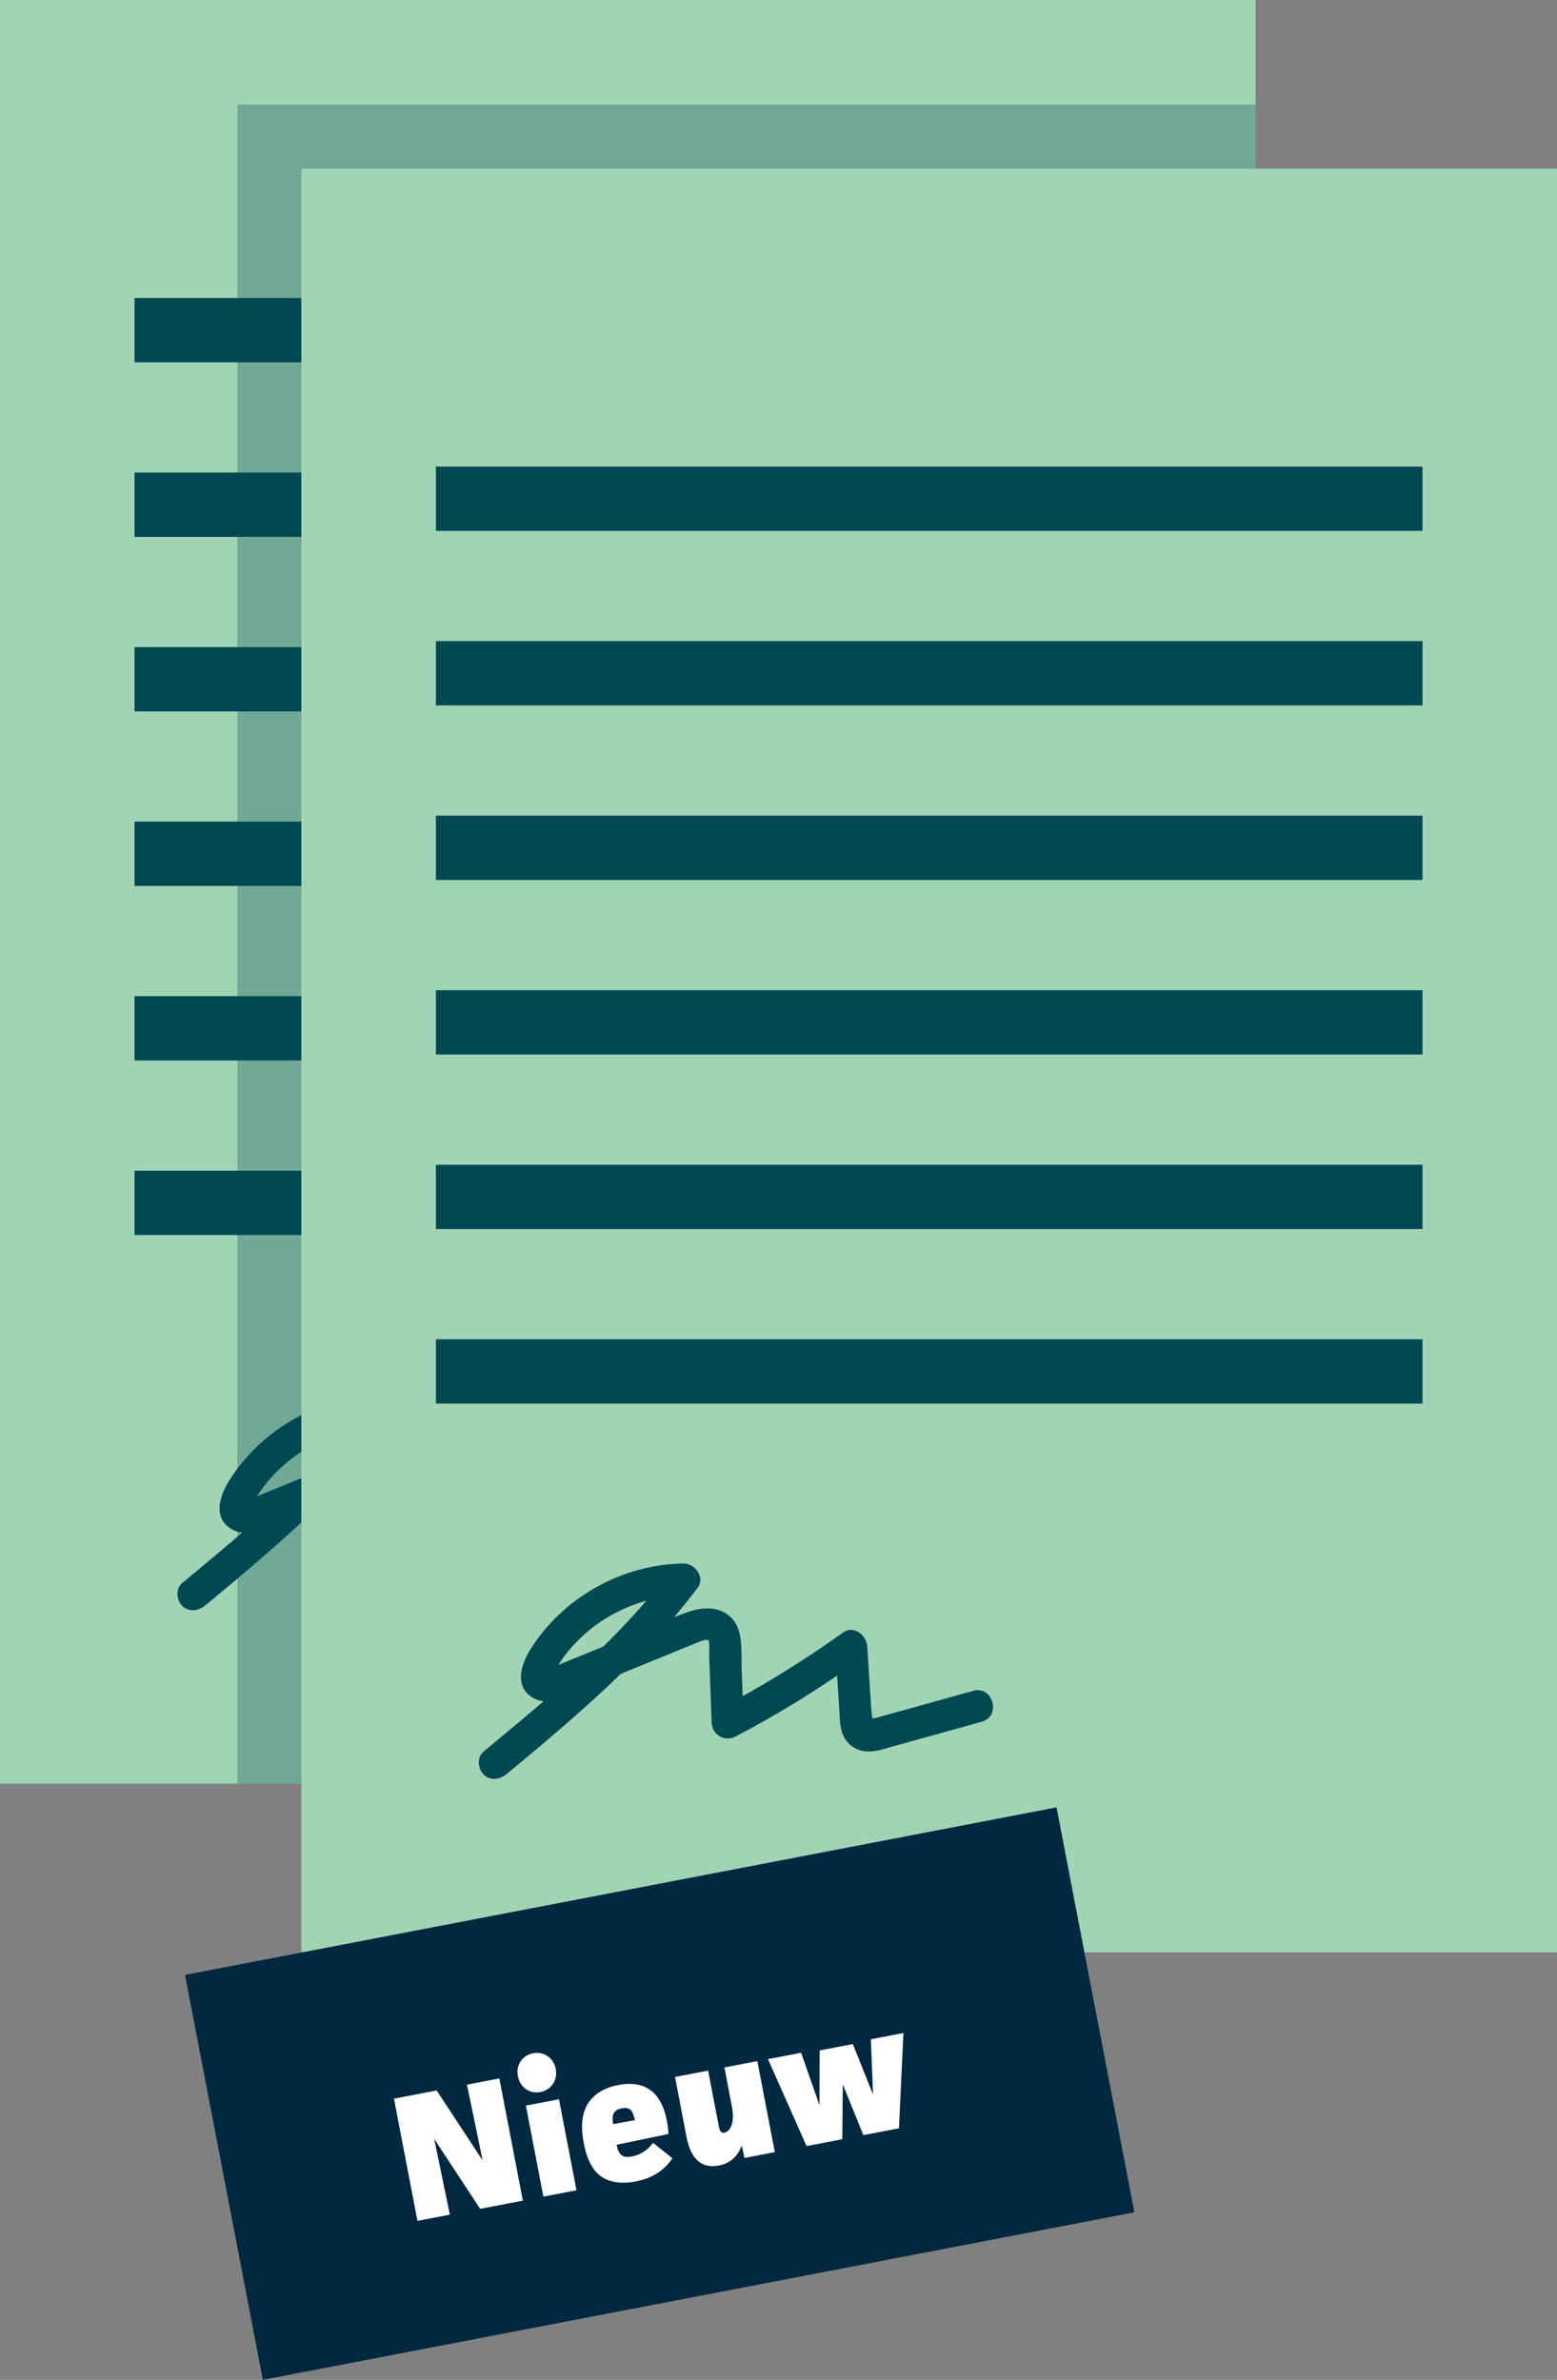
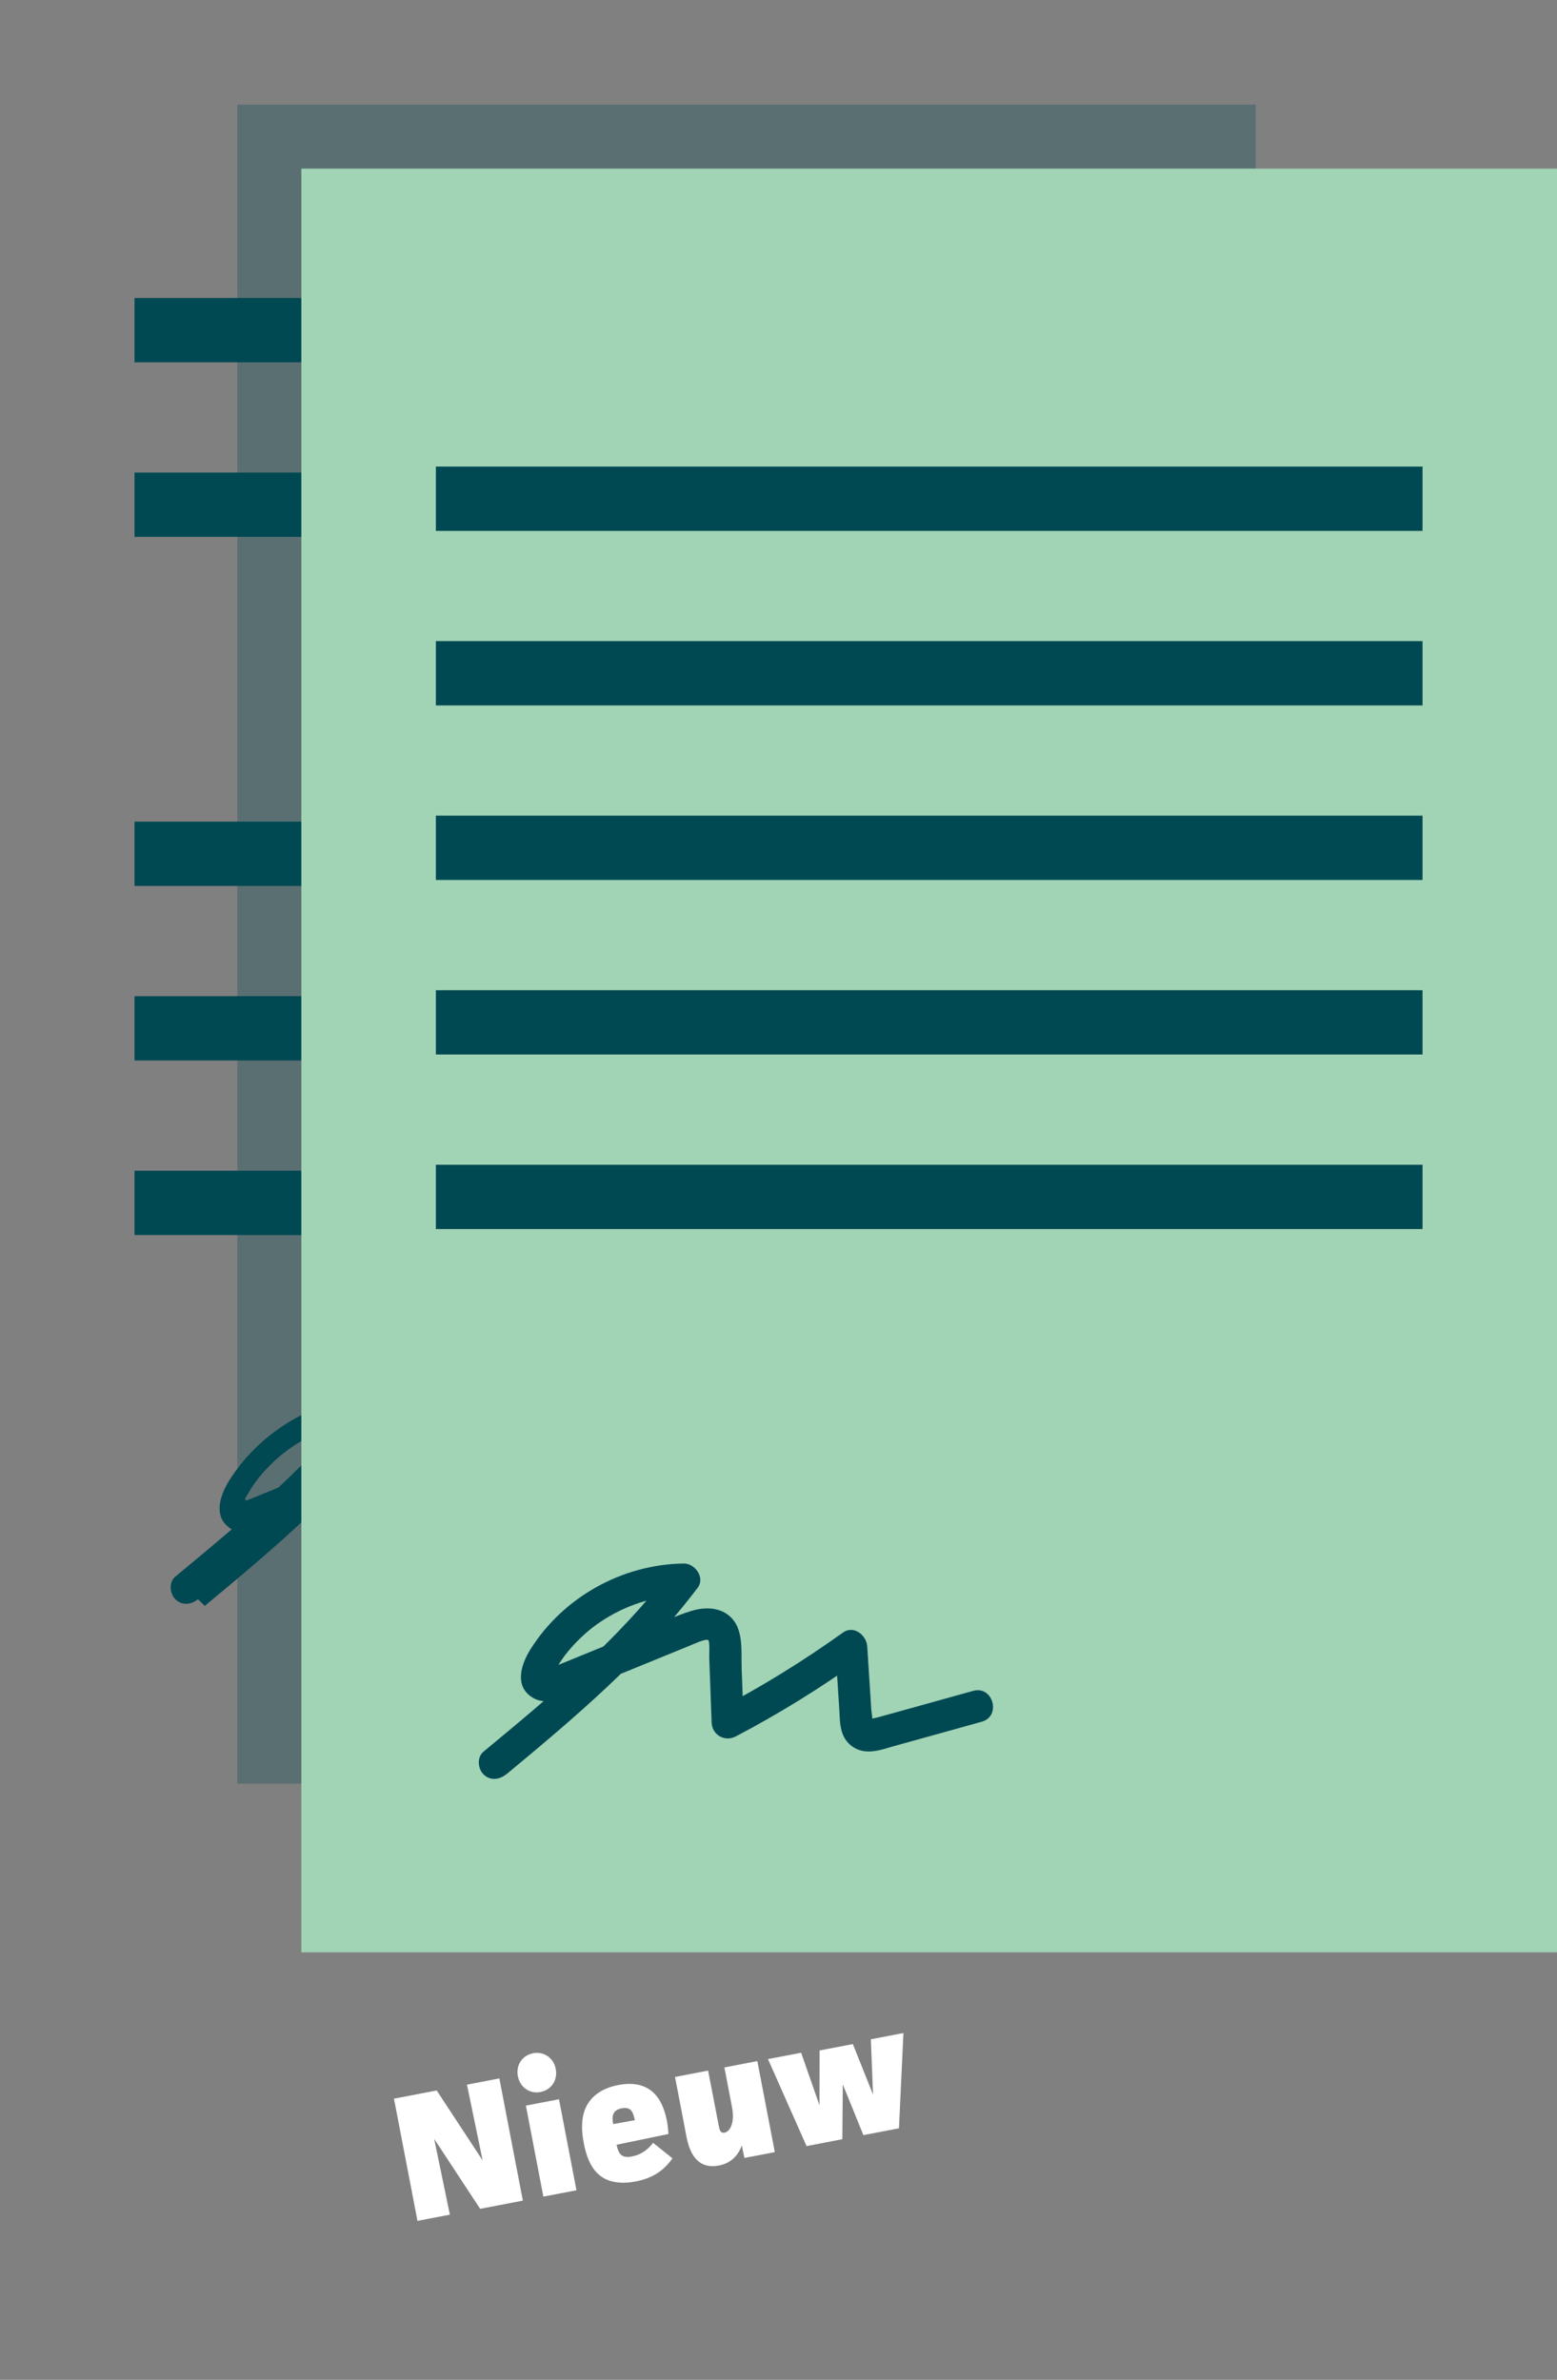
<svg xmlns="http://www.w3.org/2000/svg" id="Layer_1" data-name="Layer 1" viewBox="0 0 286.92 438.5">
  <rect x="0" y="0" width="286.92" height="438.5" fill="#808080" stroke="none" />
  <defs>
    <style>      .cls-1 {        opacity: .3;      }      .cls-1, .cls-2 {        fill: #004953;      }      .cls-1, .cls-2, .cls-3, .cls-4, .cls-5 {        stroke-width: 0px;      }      .cls-3 {        fill: #a1d3b5;      }      .cls-4 {        fill: #002840;      }      .cls-5 {        fill: #fff;      }    </style>
  </defs>
  <g>
-     <rect class="cls-3" width="231.39" height="328.66" />
    <rect class="cls-2" x="24.79" y="54.91" width="181.82" height="11.85" />
    <rect class="cls-2" x="24.79" y="87.07" width="181.82" height="11.85" />
-     <rect class="cls-2" x="24.79" y="119.23" width="181.82" height="11.85" />
    <rect class="cls-2" x="24.79" y="151.39" width="181.82" height="11.85" />
    <rect class="cls-2" x="24.79" y="183.55" width="181.82" height="11.85" />
    <rect class="cls-2" x="24.79" y="215.71" width="181.82" height="11.85" />
    <g>
-       <path class="cls-2" d="M37.74,295.89c12.69-10.52,25.33-21.19,35.31-34.43,1.38-1.84-.5-4.46-2.55-4.44-11.34.12-22.28,6.21-28.3,15.84-1.65,2.65-2.99,6.6.22,8.74,2.93,1.96,6.43-.16,9.24-1.31,6.67-2.73,13.34-5.46,20.02-8.18.57-.23,2.89-1.32,3.31-.97.31.26.16,2.67.18,3.29.15,3.97.3,7.93.44,11.9.09,2.29,2.42,3.6,4.44,2.55,7.91-4.15,15.51-8.85,22.77-14.05-1.48-.85-2.96-1.7-4.44-2.55.25,3.8.49,7.6.74,11.4.1,1.56.06,3.24.62,4.72.72,1.89,2.4,3.11,4.42,3.24,1.66.11,3.31-.49,4.88-.93,1.75-.49,3.51-.97,5.26-1.46,3.69-1.03,7.38-2.05,11.08-3.08,3.65-1.01,2.1-6.7-1.57-5.69-5.91,1.64-11.81,3.3-17.72,4.92-.09.03-1.49.31-1.51.35-.39.01-.15.25.7.72.04-.32,0-.45-.11-.37.15-.59-.1-1.53-.14-2.14-.05-.78-.1-1.56-.15-2.34-.2-3.12-.4-6.23-.6-9.35-.13-2.02-2.48-3.95-4.44-2.55-7.26,5.2-14.86,9.9-22.77,14.05,1.48.85,2.96,1.7,4.44,2.55-.12-3.31-.25-6.61-.37-9.92-.11-2.93.38-6.86-1.74-9.22-1.94-2.16-4.99-2.22-7.59-1.41-3.06.95-6.04,2.41-9.01,3.62-3.16,1.29-6.31,2.58-9.47,3.87-1.44.59-2.89,1.18-4.33,1.77-.72.29-1.44.59-2.16.88-.31.13-.62.27-.94.38-.27.1-.56.18-.84.25l.33.02.92,1.17h0c.42-.23.03-.27.13-.43.33-.55.63-1.12.97-1.67.65-1.03,1.36-2,2.16-2.92,1.61-1.85,3.44-3.52,5.48-4.9,4.59-3.09,9.91-4.86,15.45-4.92-.85-1.48-1.7-2.96-2.55-4.44-9.64,12.79-22.14,23.08-34.39,33.24-1.23,1.02-1.05,3.12,0,4.17,1.21,1.21,2.94,1.02,4.17,0h0Z" />
+       <path class="cls-2" d="M37.74,295.89c12.69-10.52,25.33-21.19,35.31-34.43,1.38-1.84-.5-4.46-2.55-4.44-11.34.12-22.28,6.21-28.3,15.84-1.65,2.65-2.99,6.6.22,8.74,2.93,1.96,6.43-.16,9.24-1.31,6.67-2.73,13.34-5.46,20.02-8.18.57-.23,2.89-1.32,3.31-.97.31.26.16,2.67.18,3.29.15,3.97.3,7.93.44,11.9.09,2.29,2.42,3.6,4.44,2.55,7.91-4.15,15.51-8.85,22.77-14.05-1.48-.85-2.96-1.7-4.44-2.55.25,3.8.49,7.6.74,11.4.1,1.56.06,3.24.62,4.72.72,1.89,2.4,3.11,4.42,3.24,1.66.11,3.31-.49,4.88-.93,1.75-.49,3.51-.97,5.26-1.46,3.69-1.03,7.38-2.05,11.08-3.08,3.65-1.01,2.1-6.7-1.57-5.69-5.91,1.64-11.81,3.3-17.72,4.92-.09.03-1.49.31-1.51.35-.39.01-.15.25.7.72.04-.32,0-.45-.11-.37.15-.59-.1-1.53-.14-2.14-.05-.78-.1-1.56-.15-2.34-.2-3.12-.4-6.23-.6-9.35-.13-2.02-2.48-3.95-4.44-2.55-7.26,5.2-14.86,9.9-22.77,14.05,1.48.85,2.96,1.7,4.44,2.55-.12-3.31-.25-6.61-.37-9.92-.11-2.93.38-6.86-1.74-9.22-1.94-2.16-4.99-2.22-7.59-1.41-3.06.95-6.04,2.41-9.01,3.62-3.16,1.29-6.31,2.58-9.47,3.87-1.44.59-2.89,1.18-4.33,1.77-.72.29-1.44.59-2.16.88-.31.13-.62.27-.94.38-.27.1-.56.18-.84.25h0c.42-.23.03-.27.13-.43.33-.55.63-1.12.97-1.67.65-1.03,1.36-2,2.16-2.92,1.61-1.85,3.44-3.52,5.48-4.9,4.59-3.09,9.91-4.86,15.45-4.92-.85-1.48-1.7-2.96-2.55-4.44-9.64,12.79-22.14,23.08-34.39,33.24-1.23,1.02-1.05,3.12,0,4.17,1.21,1.21,2.94,1.02,4.17,0h0Z" />
      <rect class="cls-1" x="43.74" y="19.27" width="187.66" height="309.38" />
    </g>
    <rect class="cls-3" x="55.53" y="31.07" width="231.39" height="328.66" />
    <rect class="cls-2" x="80.32" y="85.97" width="181.82" height="11.85" />
    <rect class="cls-2" x="80.32" y="118.13" width="181.82" height="11.85" />
    <rect class="cls-2" x="80.32" y="150.29" width="181.82" height="11.85" />
    <rect class="cls-2" x="80.32" y="182.45" width="181.82" height="11.85" />
    <rect class="cls-2" x="80.32" y="214.61" width="181.82" height="11.85" />
-     <rect class="cls-2" x="80.32" y="246.77" width="181.82" height="11.85" />
    <path class="cls-2" d="M93.27,326.96c12.69-10.52,25.33-21.19,35.31-34.43,1.38-1.84-.5-4.46-2.55-4.44-11.34.12-22.28,6.21-28.3,15.84-1.65,2.65-2.99,6.6.22,8.74,2.93,1.96,6.43-.16,9.24-1.31,6.67-2.73,13.34-5.46,20.02-8.18.57-.23,2.89-1.32,3.31-.97.31.26.16,2.67.18,3.29.15,3.97.3,7.93.44,11.9.09,2.29,2.42,3.6,4.44,2.55,7.91-4.15,15.51-8.85,22.77-14.05-1.48-.85-2.96-1.7-4.44-2.55.25,3.8.49,7.6.74,11.4.1,1.56.06,3.24.62,4.72.72,1.89,2.4,3.11,4.42,3.24,1.66.11,3.31-.49,4.88-.93,1.75-.49,3.51-.97,5.26-1.46,3.69-1.03,7.38-2.05,11.08-3.08,3.65-1.01,2.1-6.7-1.57-5.69-5.91,1.64-11.81,3.3-17.72,4.92-.09.03-1.49.31-1.51.35-.39.01-.15.25.7.72.04-.32,0-.45-.11-.37.15-.59-.1-1.53-.14-2.14l-.15-2.34c-.2-3.12-.4-6.23-.6-9.35-.13-2.02-2.48-3.95-4.44-2.55-7.26,5.2-14.86,9.9-22.77,14.05l4.44,2.55c-.12-3.31-.25-6.61-.37-9.92-.11-2.93.38-6.86-1.74-9.22-1.94-2.16-4.99-2.22-7.59-1.41-3.06.95-6.04,2.41-9.01,3.62-3.16,1.29-6.31,2.58-9.47,3.87-1.44.59-2.89,1.18-4.33,1.77-.72.29-1.44.59-2.16.88-.31.13-.62.27-.94.38-.27.1-.56.18-.84.25l.33.02.92,1.17h0c.42-.23.03-.27.13-.43.33-.55.63-1.12.97-1.67.65-1.03,1.36-2,2.16-2.92,1.61-1.85,3.44-3.52,5.48-4.9,4.59-3.09,9.91-4.86,15.45-4.92-.85-1.48-1.7-2.96-2.55-4.44-9.64,12.79-22.14,23.08-34.39,33.24-1.23,1.02-1.05,3.12,0,4.17,1.21,1.21,2.94,1.02,4.17,0h0Z" />
  </g>
-   <rect class="cls-4" x="39.8" y="347.77" width="163.54" height="75.98" transform="translate(-70.63 29.88) rotate(-10.88)" />
  <g>
    <path class="cls-5" d="M80.47,385.18l8.47,12.89-2.89-13.96,5.97-1.15,4.33,22.52-7.87,1.51-8.47-12.89,2.89,13.96-5.97,1.15-4.33-22.52,7.87-1.51Z" />
    <path class="cls-5" d="M98.2,378.32c2.02-.39,3.82.86,4.21,2.88.4,2.09-.81,3.88-2.83,4.27-1.99.38-3.75-.87-4.15-2.92-.39-2.02.79-3.84,2.78-4.22ZM103.01,386.8l3.22,16.77-6.1,1.17-3.22-16.77,6.1-1.17Z" />
    <path class="cls-5" d="M123.92,397.67c-1.56,2.3-3.76,3.7-6.79,4.28-2.29.44-4.28.25-5.8-.58-1.86-1.03-3.09-3.03-3.75-6.46-.56-2.91-.47-5.6.97-7.63,1.01-1.41,2.72-2.59,5.39-3.1,5.58-1.07,8.08,2.07,8.95,6.57.14.72.24,1.58.3,2.45l-9.57,1.98c.35,1.63.86,2.54,2.85,2.16,1.66-.32,2.91-1.24,3.88-2.51l3.56,2.84ZM116.99,390.65c-.35-1.63-.78-2.49-2.42-2.18-1.66.32-1.87,1.37-1.57,2.91l3.99-.73Z" />
    <path class="cls-5" d="M137.18,397.63l-.48-2.31c-.76,2.01-2.11,3.28-4.23,3.69-3.2.62-5.17-1.21-5.95-5.22l-2.13-11.1,6.1-1.17,1.98,10.28c.16.82.38,1.28,1.03,1.16,1.08-.21,1.94-1.9,1.38-4.77l-1.39-7.25,6.07-1.17,3.22,16.77-5.61,1.08Z" />
    <path class="cls-5" d="M147.63,378.23l3.38,9.67.02-10.09,6.13-1.18,3.72,9.3-.4-10.18,6-1.15-.82,17.55-6.56,1.26-3.79-9.35-.09,10.1-6.59,1.27-7.11-16.03,6.1-1.17Z" />
  </g>
</svg>